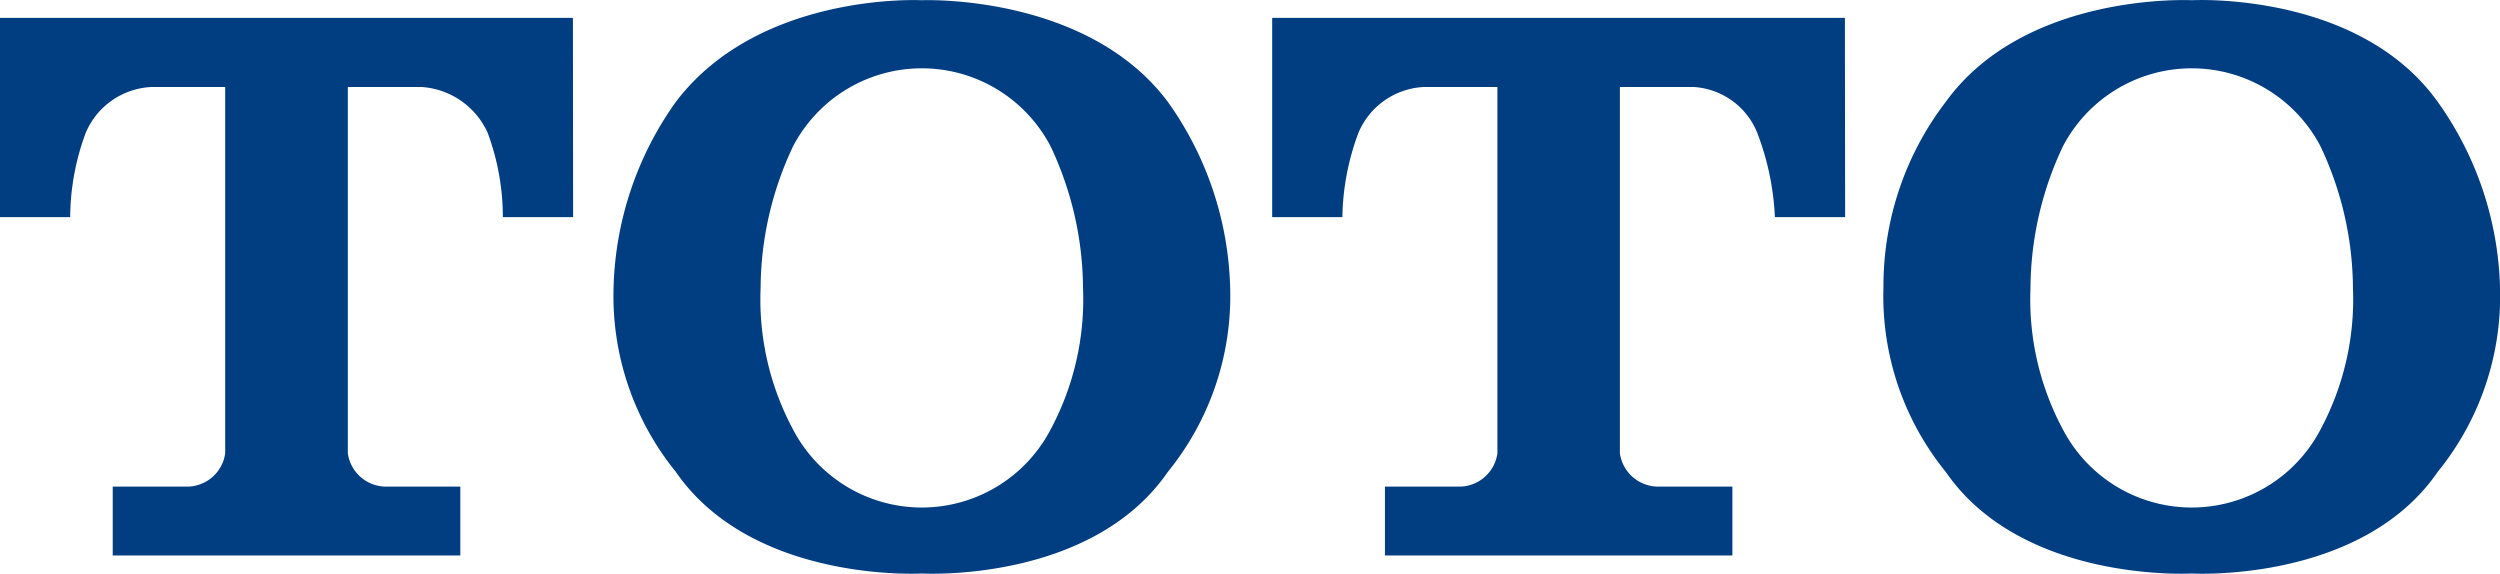
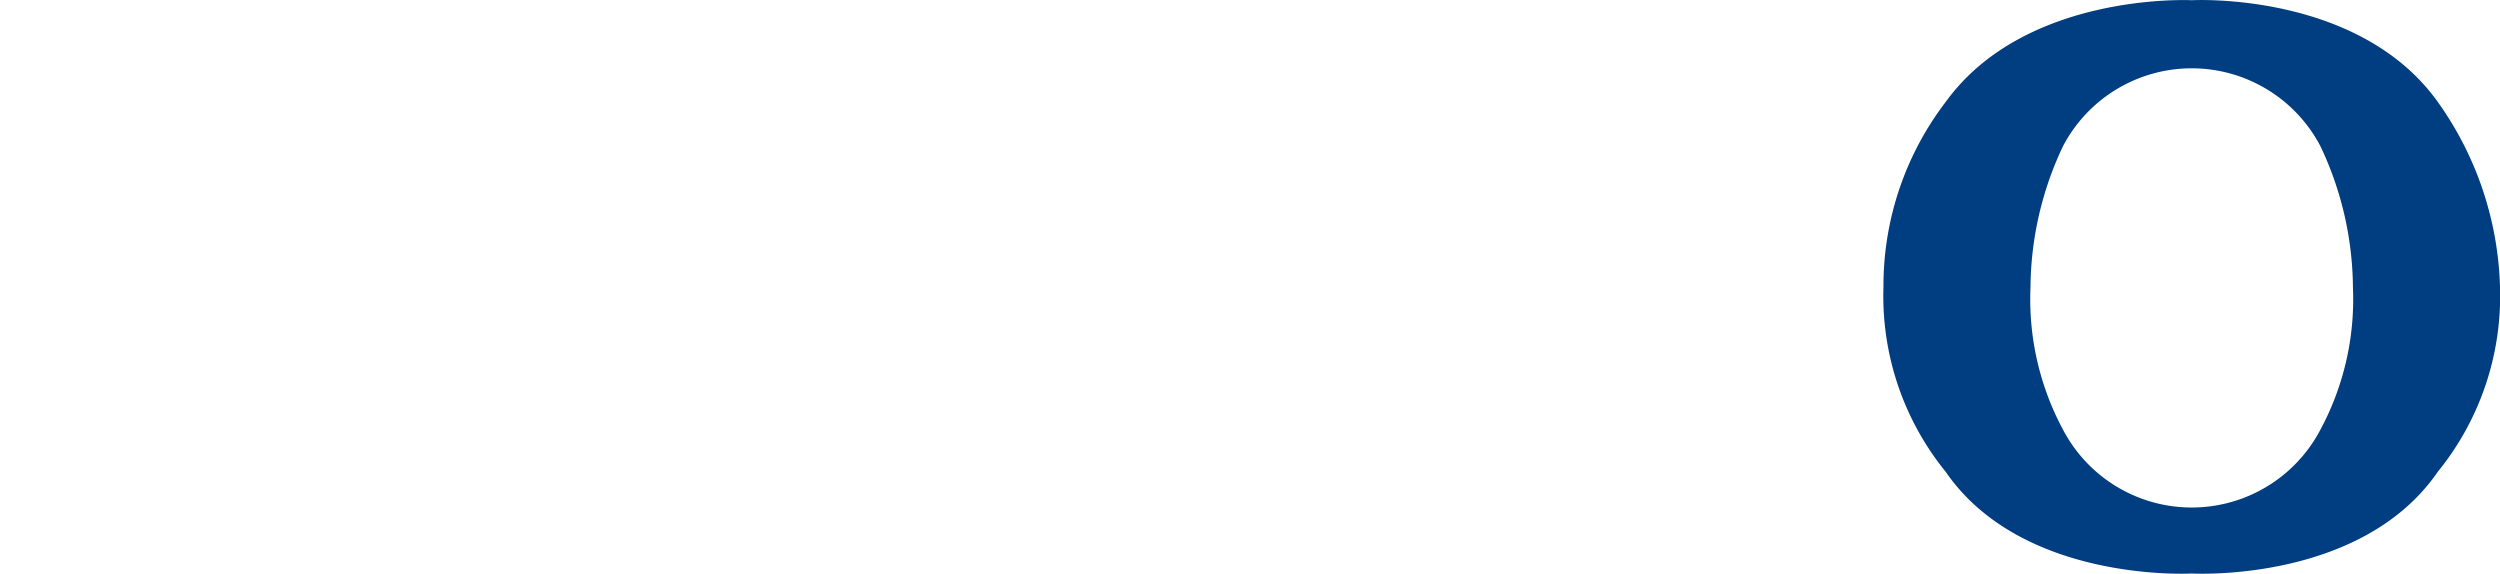
<svg xmlns="http://www.w3.org/2000/svg" width="78" height="17.9" viewBox="0 0 78 17.9">
  <g transform="translate(-840.383 -40.235)">
-     <path d="M858.258,40.794H840.383v6.217h2.19a7.648,7.648,0,0,1,.484-2.629,2.343,2.343,0,0,1,2.041-1.431h2.311v11.43a1.206,1.206,0,0,1-1.216,1.038H843.9v2.148h10.845V55.418h-2.293a1.207,1.207,0,0,1-1.217-1.038V42.951h2.312a2.436,2.436,0,0,1,2.052,1.431,7.544,7.544,0,0,1,.473,2.629h2.192Z" transform="translate(0 -0.001)" fill="#003d81" />
-     <path d="M873.187,53.639a4.533,4.533,0,0,1-8.032,0,8.592,8.592,0,0,1-1.014-4.421,10.439,10.439,0,0,1,1.014-4.421,4.533,4.533,0,0,1,8.032,0,10.448,10.448,0,0,1,1.013,4.421,8.6,8.6,0,0,1-1.013,4.421m3.66-10.225c-2.535-3.391-7.676-3.172-7.676-3.172s-5.067-.269-7.675,3.172a10.422,10.422,0,0,0-1.942,5.772,8.7,8.7,0,0,0,1.942,5.771c2.4,3.48,7.675,3.171,7.675,3.171s5.28.309,7.676-3.171a8.693,8.693,0,0,0,1.943-5.771,10.419,10.419,0,0,0-1.943-5.772" transform="translate(-0.027 0)" fill="#003d81" />
-     <path d="M898,40.794H880.131l0,6.217h2.19a7.824,7.824,0,0,1,.5-2.629,2.338,2.338,0,0,1,2.025-1.431h2.312v11.43a1.205,1.205,0,0,1-1.215,1.038h-2.294v2.148H894.49V55.418h-2.295a1.208,1.208,0,0,1-1.216-1.038V42.951h2.312a2.285,2.285,0,0,1,1.975,1.431,8.382,8.382,0,0,1,.55,2.629h2.191Z" transform="translate(-0.056 -0.001)" fill="#003d81" />
    <path d="M912.865,53.639a4.534,4.534,0,0,1-8.033,0,8.592,8.592,0,0,1-1.014-4.421,10.439,10.439,0,0,1,1.014-4.421,4.534,4.534,0,0,1,8.033,0,10.439,10.439,0,0,1,1.014,4.421,8.592,8.592,0,0,1-1.014,4.421m3.66-10.225c-2.479-3.465-7.675-3.172-7.675-3.172s-5.187-.269-7.676,3.172a9.444,9.444,0,0,0-1.943,5.772,8.693,8.693,0,0,0,1.943,5.771c2.395,3.48,7.676,3.171,7.676,3.171s5.28.309,7.674-3.171a8.693,8.693,0,0,0,1.943-5.771,10.422,10.422,0,0,0-1.942-5.772" transform="translate(-0.084 0)" fill="#003d81" />
  </g>
</svg>